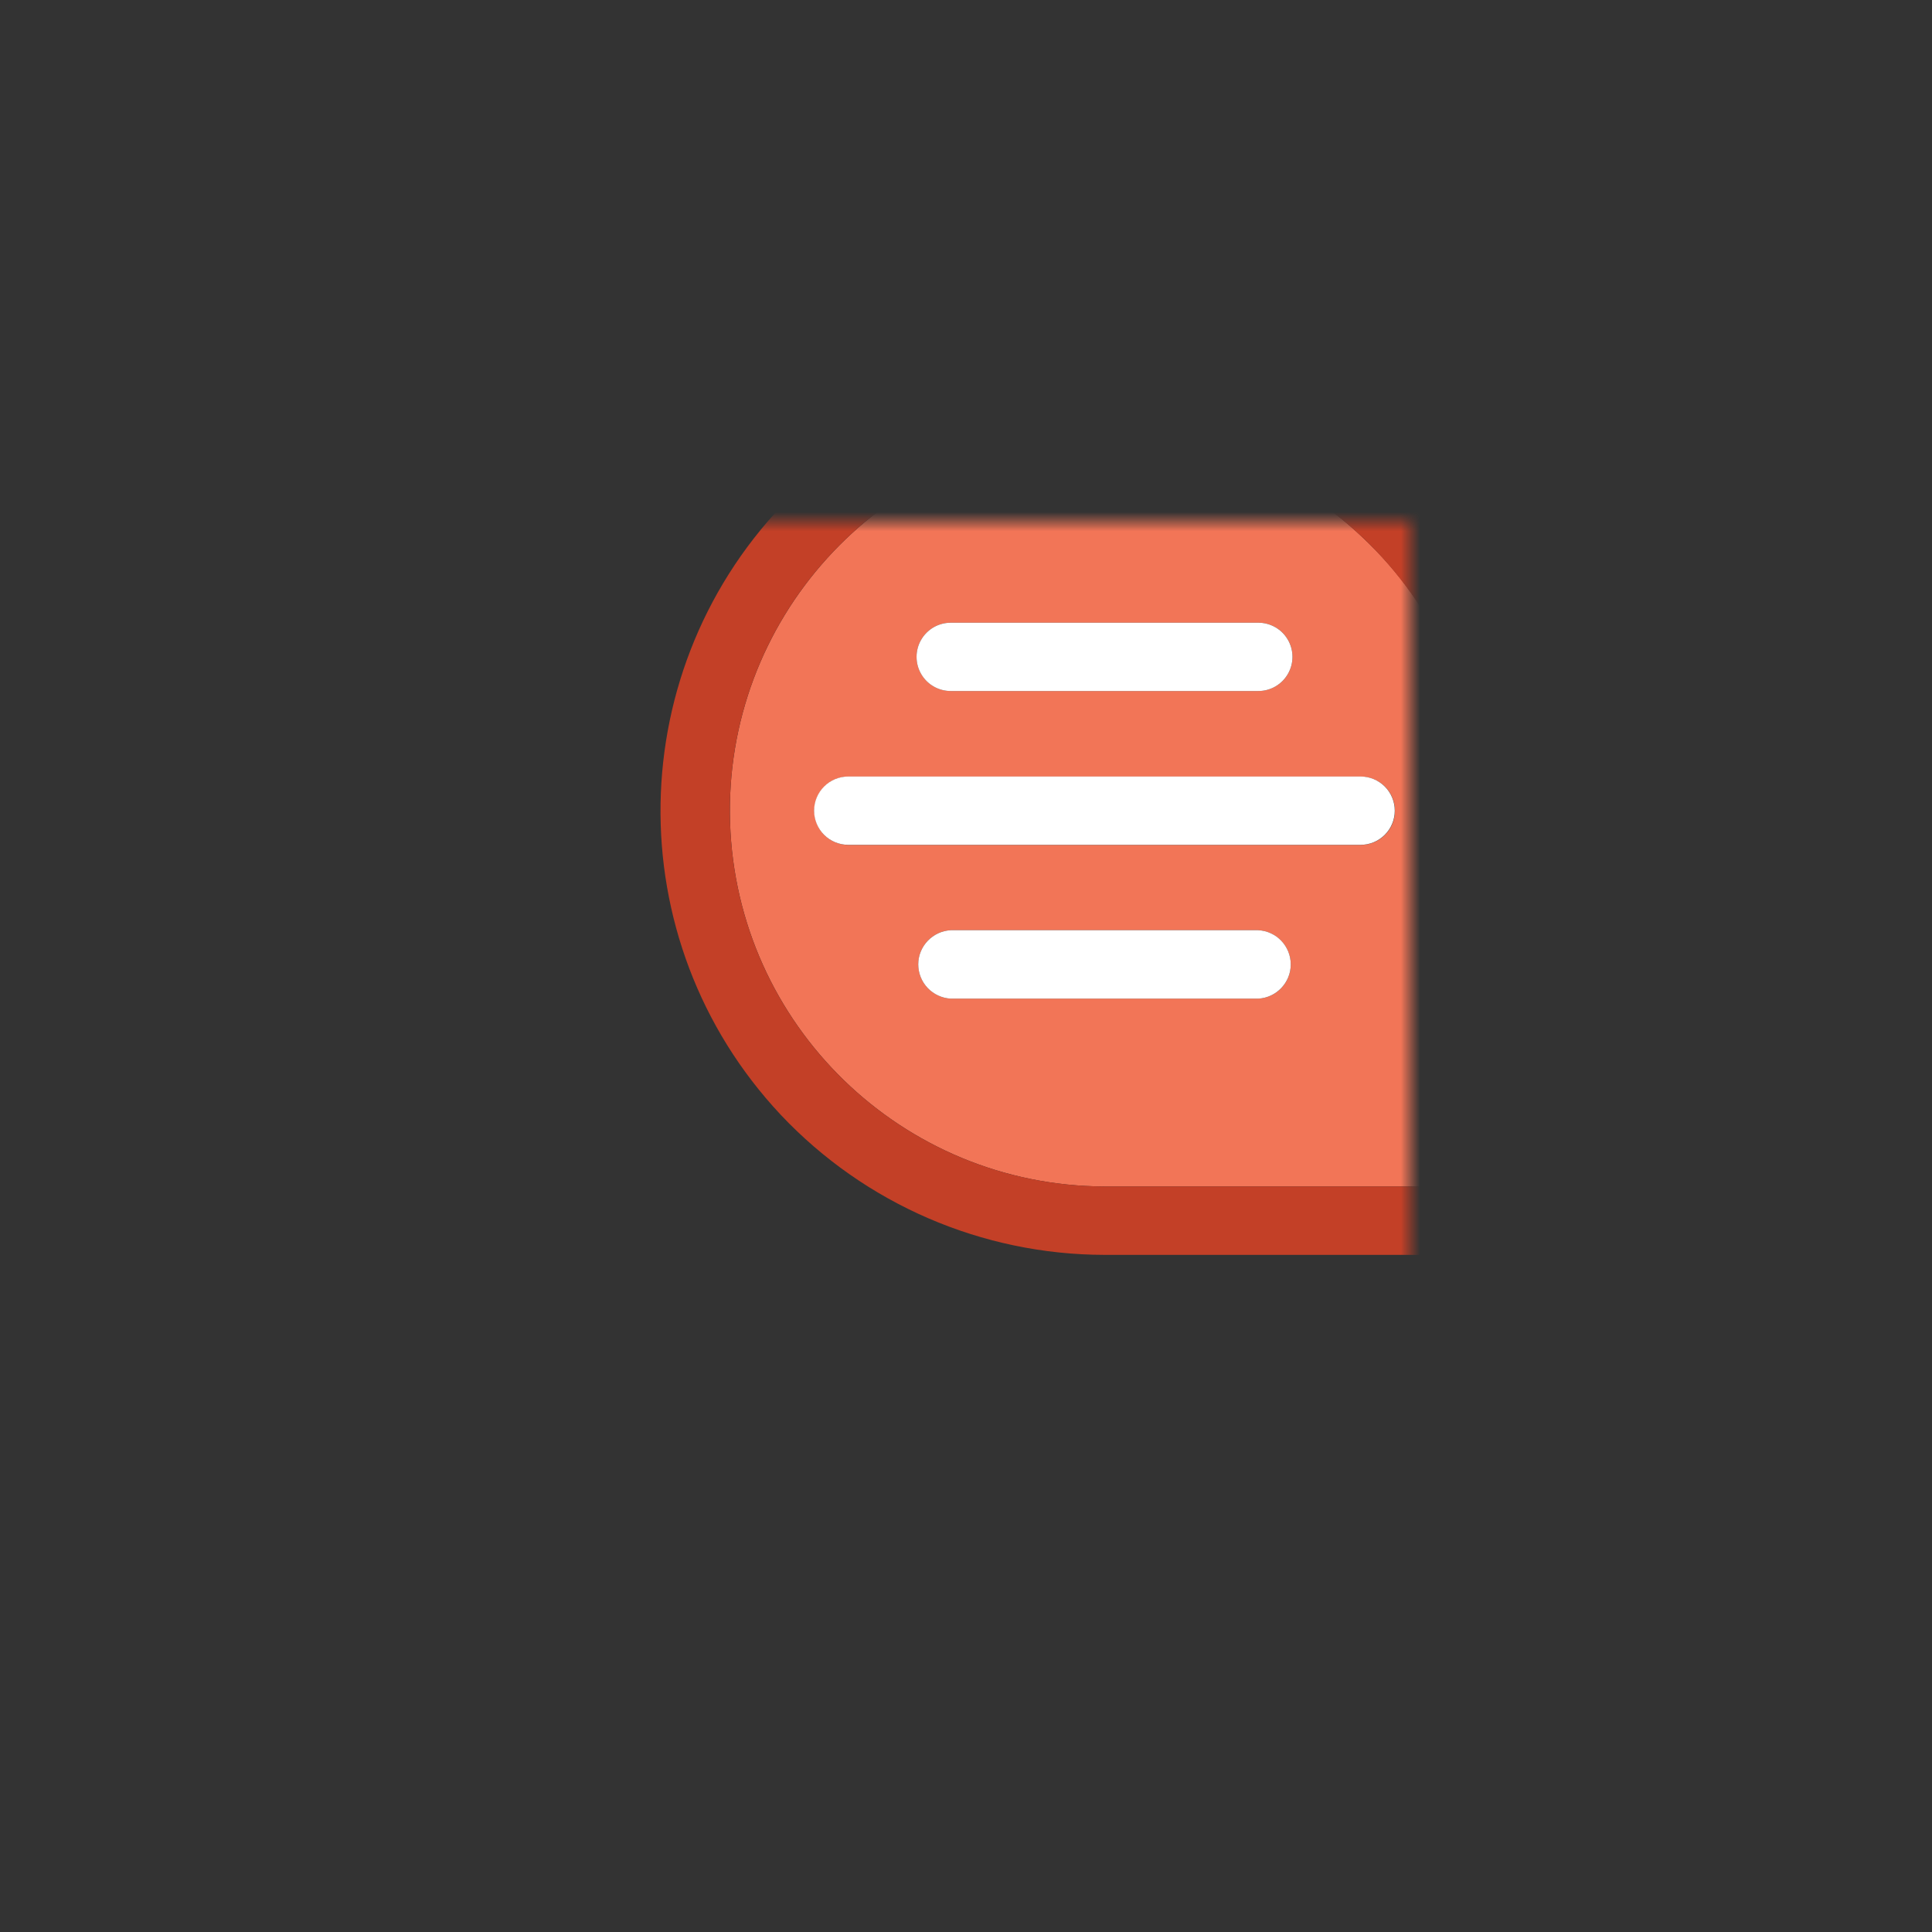
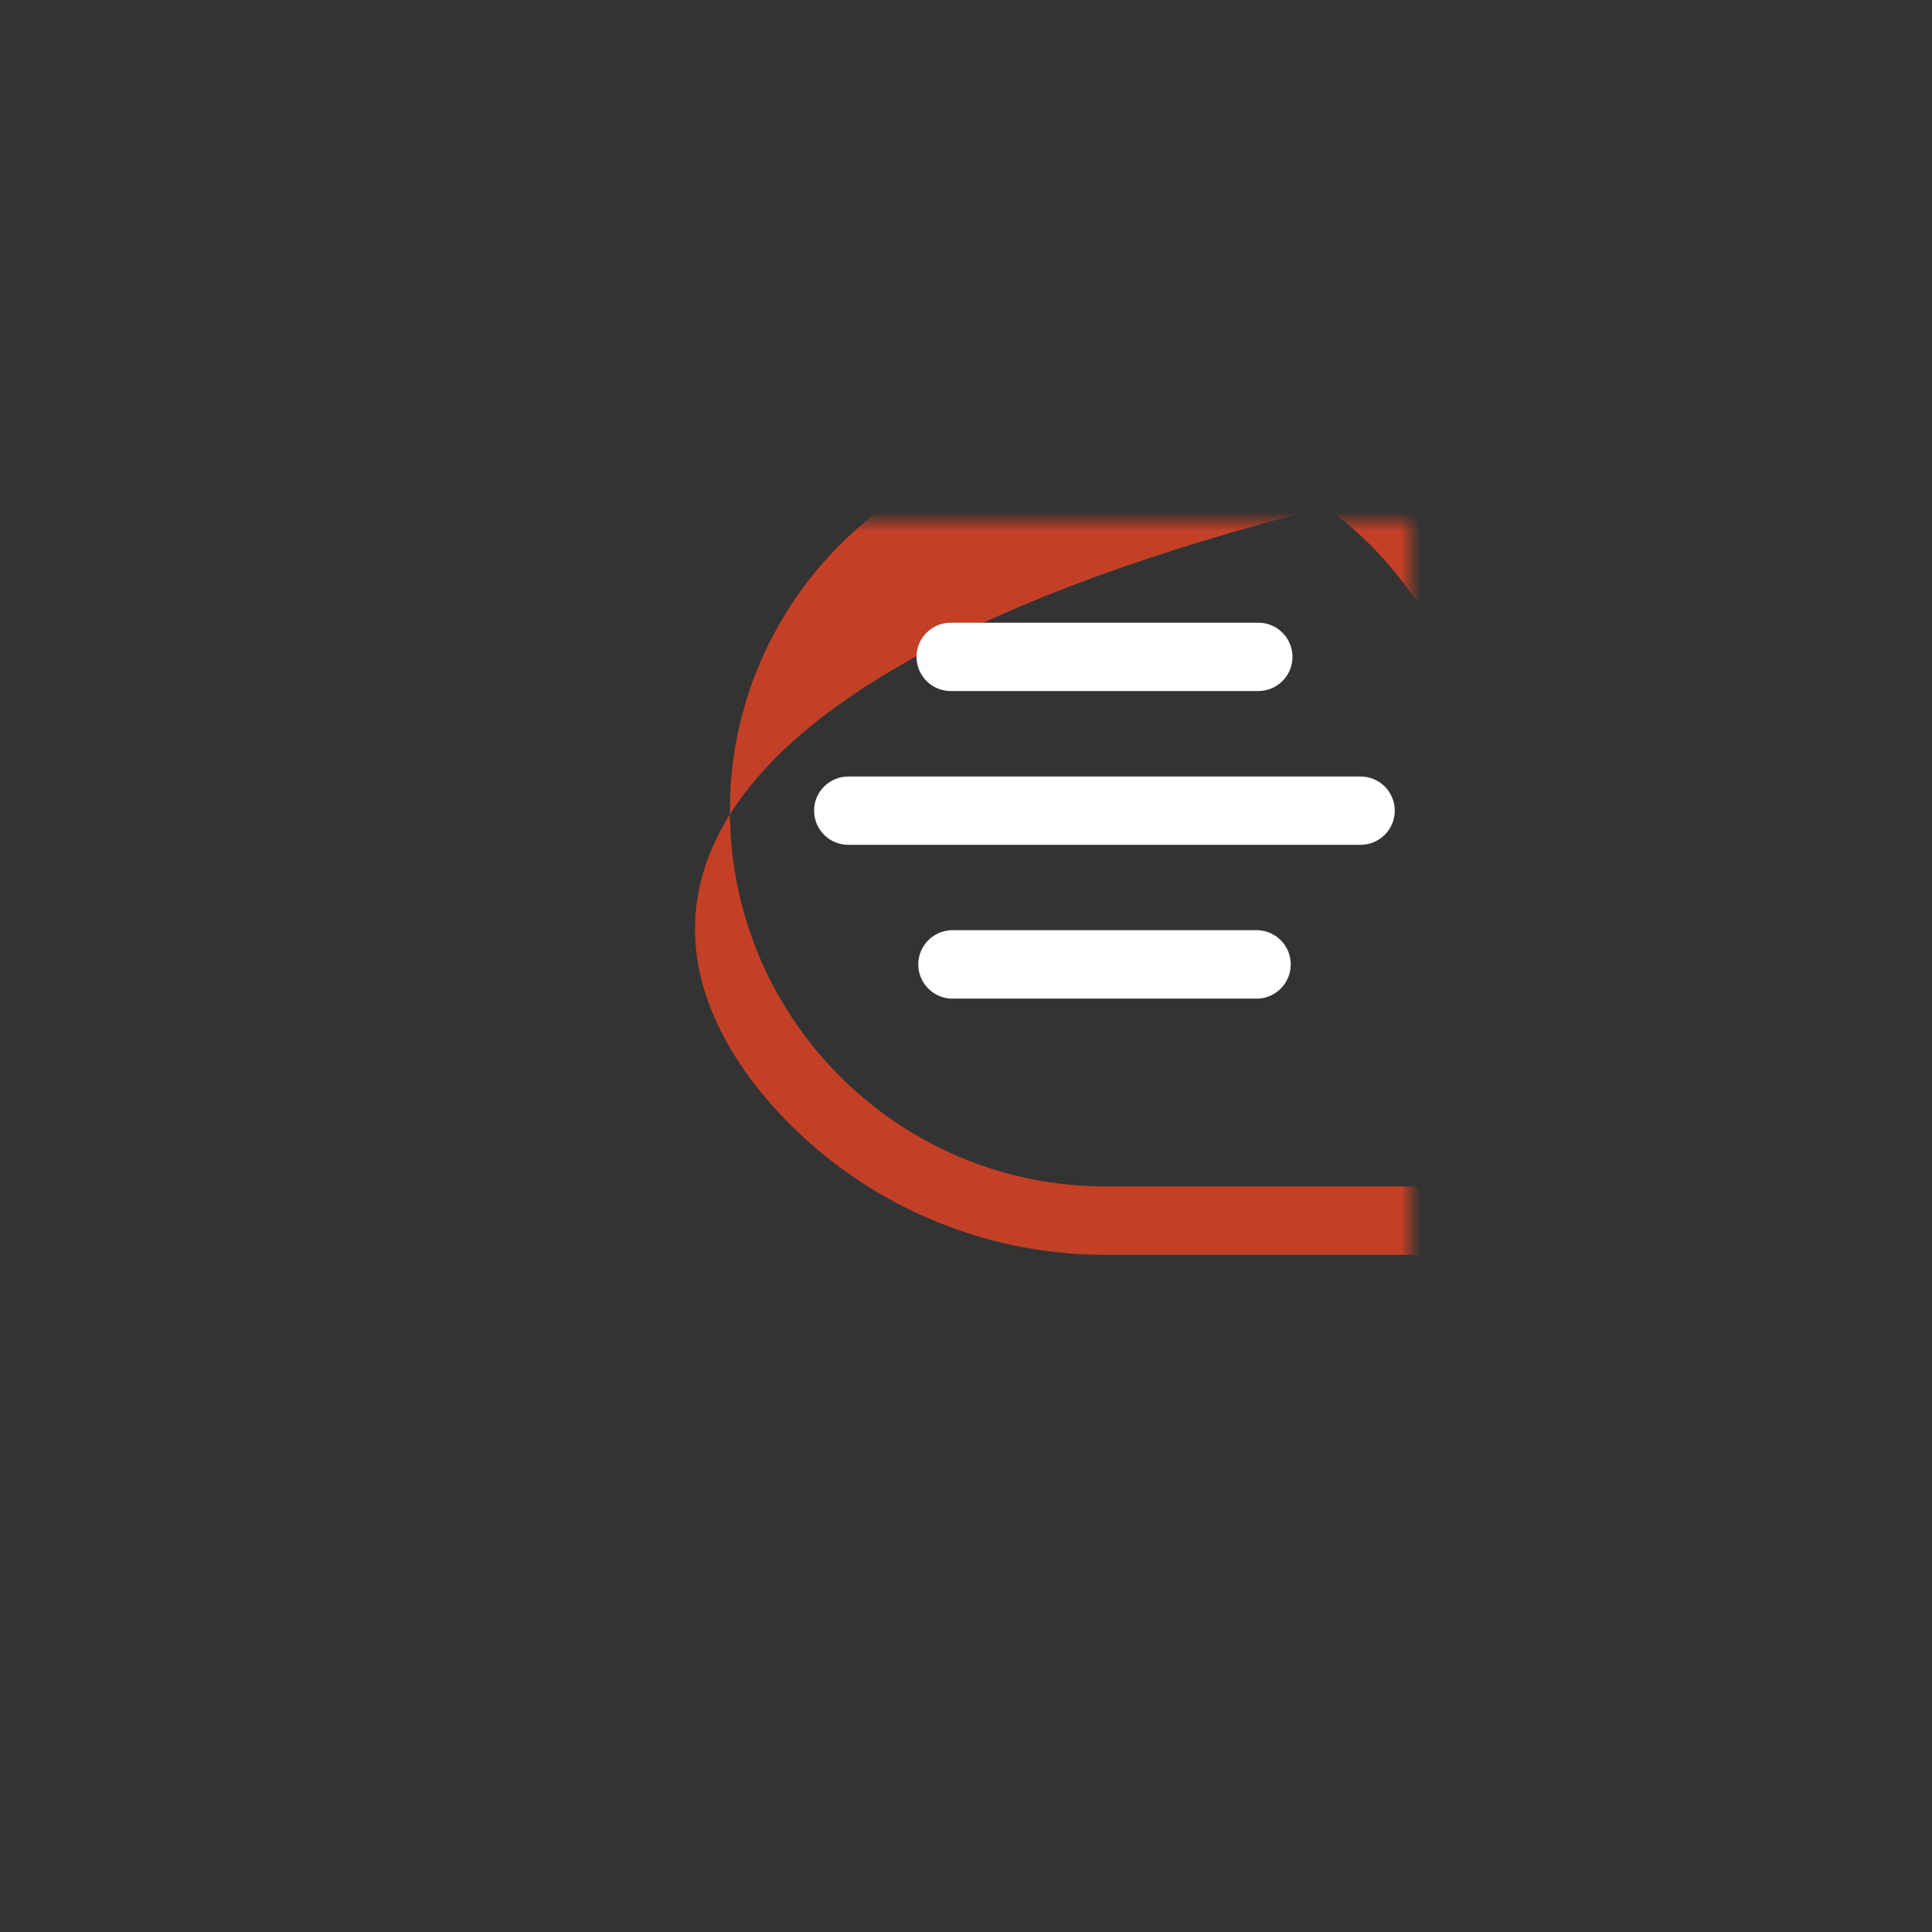
<svg xmlns="http://www.w3.org/2000/svg" width="100" height="100" viewBox="0 0 100 100" fill="none">
  <rect x="0" y="0" width="100" height="100" fill="#333333" stroke="none" />
  <mask id="mask0_774_14069" style="mask-type:luminance" maskUnits="userSpaceOnUse" x="27" y="27" width="46" height="46">
    <path d="M73 27H27V73H73V27Z" fill="white" />
  </mask>
  <g mask="url(#mask0_774_14069)">
-     <path d="M70.489 27.782C66.895 24.378 62.13 22.488 57.18 22.503C56.767 22.503 56.345 22.503 55.928 22.542C45.473 23.247 37.455 32.103 37.789 42.577C38.124 53.05 46.692 61.376 57.17 61.412H76.623V41.964C76.635 39.305 76.097 36.672 75.041 34.231C73.985 31.79 72.435 29.595 70.489 27.782ZM49.21 32.231H65.131C65.441 32.231 65.746 32.313 66.015 32.468C66.284 32.623 66.507 32.846 66.662 33.115C66.817 33.384 66.899 33.689 66.899 33.999C66.899 34.309 66.817 34.614 66.662 34.883C66.507 35.152 66.284 35.375 66.015 35.53C65.746 35.685 65.441 35.767 65.131 35.767H49.21C48.9 35.767 48.595 35.685 48.326 35.53C48.057 35.375 47.834 35.151 47.679 34.883C47.523 34.614 47.442 34.309 47.442 33.999C47.442 33.688 47.523 33.383 47.679 33.114C47.834 32.846 48.057 32.623 48.326 32.468C48.595 32.312 48.9 32.231 49.21 32.231ZM65.131 51.689H49.21C48.276 51.639 47.531 50.862 47.531 49.919C47.531 48.975 48.269 48.198 49.21 48.148H65.131C66.065 48.199 66.81 48.975 66.81 49.919C66.81 50.862 66.072 51.639 65.131 51.689ZM72.203 41.964C72.203 42.433 72.017 42.883 71.685 43.215C71.354 43.546 70.904 43.733 70.435 43.733H43.916C43.606 43.733 43.301 43.651 43.032 43.496C42.763 43.341 42.54 43.117 42.384 42.849C42.229 42.58 42.148 42.275 42.148 41.965C42.147 41.654 42.229 41.349 42.384 41.08C42.54 40.812 42.763 40.589 43.032 40.433C43.301 40.278 43.606 40.197 43.916 40.197H70.435C70.904 40.197 71.354 40.383 71.685 40.715C72.017 41.046 72.203 41.495 72.203 41.964Z" fill="#F27557" />
-     <path d="M72.913 25.203C63.861 16.707 49.699 16.934 40.922 25.712C32.144 34.49 31.919 48.652 40.413 57.704C44.765 62.32 50.825 64.941 57.169 64.952H78.419C79.394 64.949 80.184 64.159 80.187 63.184V41.964C80.171 35.615 77.541 29.552 72.913 25.203ZM76.622 61.411H57.169C46.691 61.376 38.122 53.049 37.788 42.576C37.454 32.103 45.471 23.247 55.927 22.541C56.344 22.541 56.767 22.502 57.179 22.502C67.92 22.513 76.621 31.223 76.621 41.964L76.622 61.411Z" fill="#C34027" />
+     <path d="M72.913 25.203C32.144 34.49 31.919 48.652 40.413 57.704C44.765 62.32 50.825 64.941 57.169 64.952H78.419C79.394 64.949 80.184 64.159 80.187 63.184V41.964C80.171 35.615 77.541 29.552 72.913 25.203ZM76.622 61.411H57.169C46.691 61.376 38.122 53.049 37.788 42.576C37.454 32.103 45.471 23.247 55.927 22.541C56.344 22.541 56.767 22.502 57.179 22.502C67.92 22.513 76.621 31.223 76.621 41.964L76.622 61.411Z" fill="#C34027" />
    <path d="M65.129 48.148H49.209C48.275 48.198 47.529 48.974 47.529 49.918C47.53 50.372 47.704 50.809 48.017 51.138C48.329 51.467 48.756 51.664 49.209 51.689H65.129C66.064 51.639 66.809 50.862 66.809 49.919C66.809 48.975 66.071 48.197 65.129 48.148ZM49.209 35.767H65.129C65.44 35.767 65.745 35.686 66.014 35.531C66.283 35.375 66.506 35.152 66.661 34.883C66.816 34.614 66.898 34.31 66.898 33.999C66.898 33.689 66.816 33.384 66.661 33.115C66.506 32.846 66.283 32.623 66.014 32.468C65.745 32.313 65.44 32.231 65.129 32.232H49.209C48.899 32.232 48.594 32.313 48.325 32.468C48.056 32.624 47.833 32.847 47.678 33.116C47.522 33.384 47.441 33.689 47.441 34C47.441 34.31 47.522 34.615 47.678 34.884C47.833 35.153 48.056 35.376 48.325 35.531C48.594 35.686 48.899 35.767 49.209 35.767ZM43.905 40.192C43.436 40.192 42.986 40.378 42.655 40.71C42.323 41.041 42.137 41.491 42.137 41.96C42.137 42.429 42.323 42.879 42.655 43.21C42.986 43.542 43.436 43.728 43.905 43.728H70.425C70.894 43.728 71.343 43.542 71.675 43.21C72.006 42.879 72.193 42.429 72.193 41.96C72.193 41.491 72.006 41.041 71.675 40.71C71.343 40.378 70.894 40.192 70.425 40.192H43.905Z" fill="white" />
  </g>
</svg>